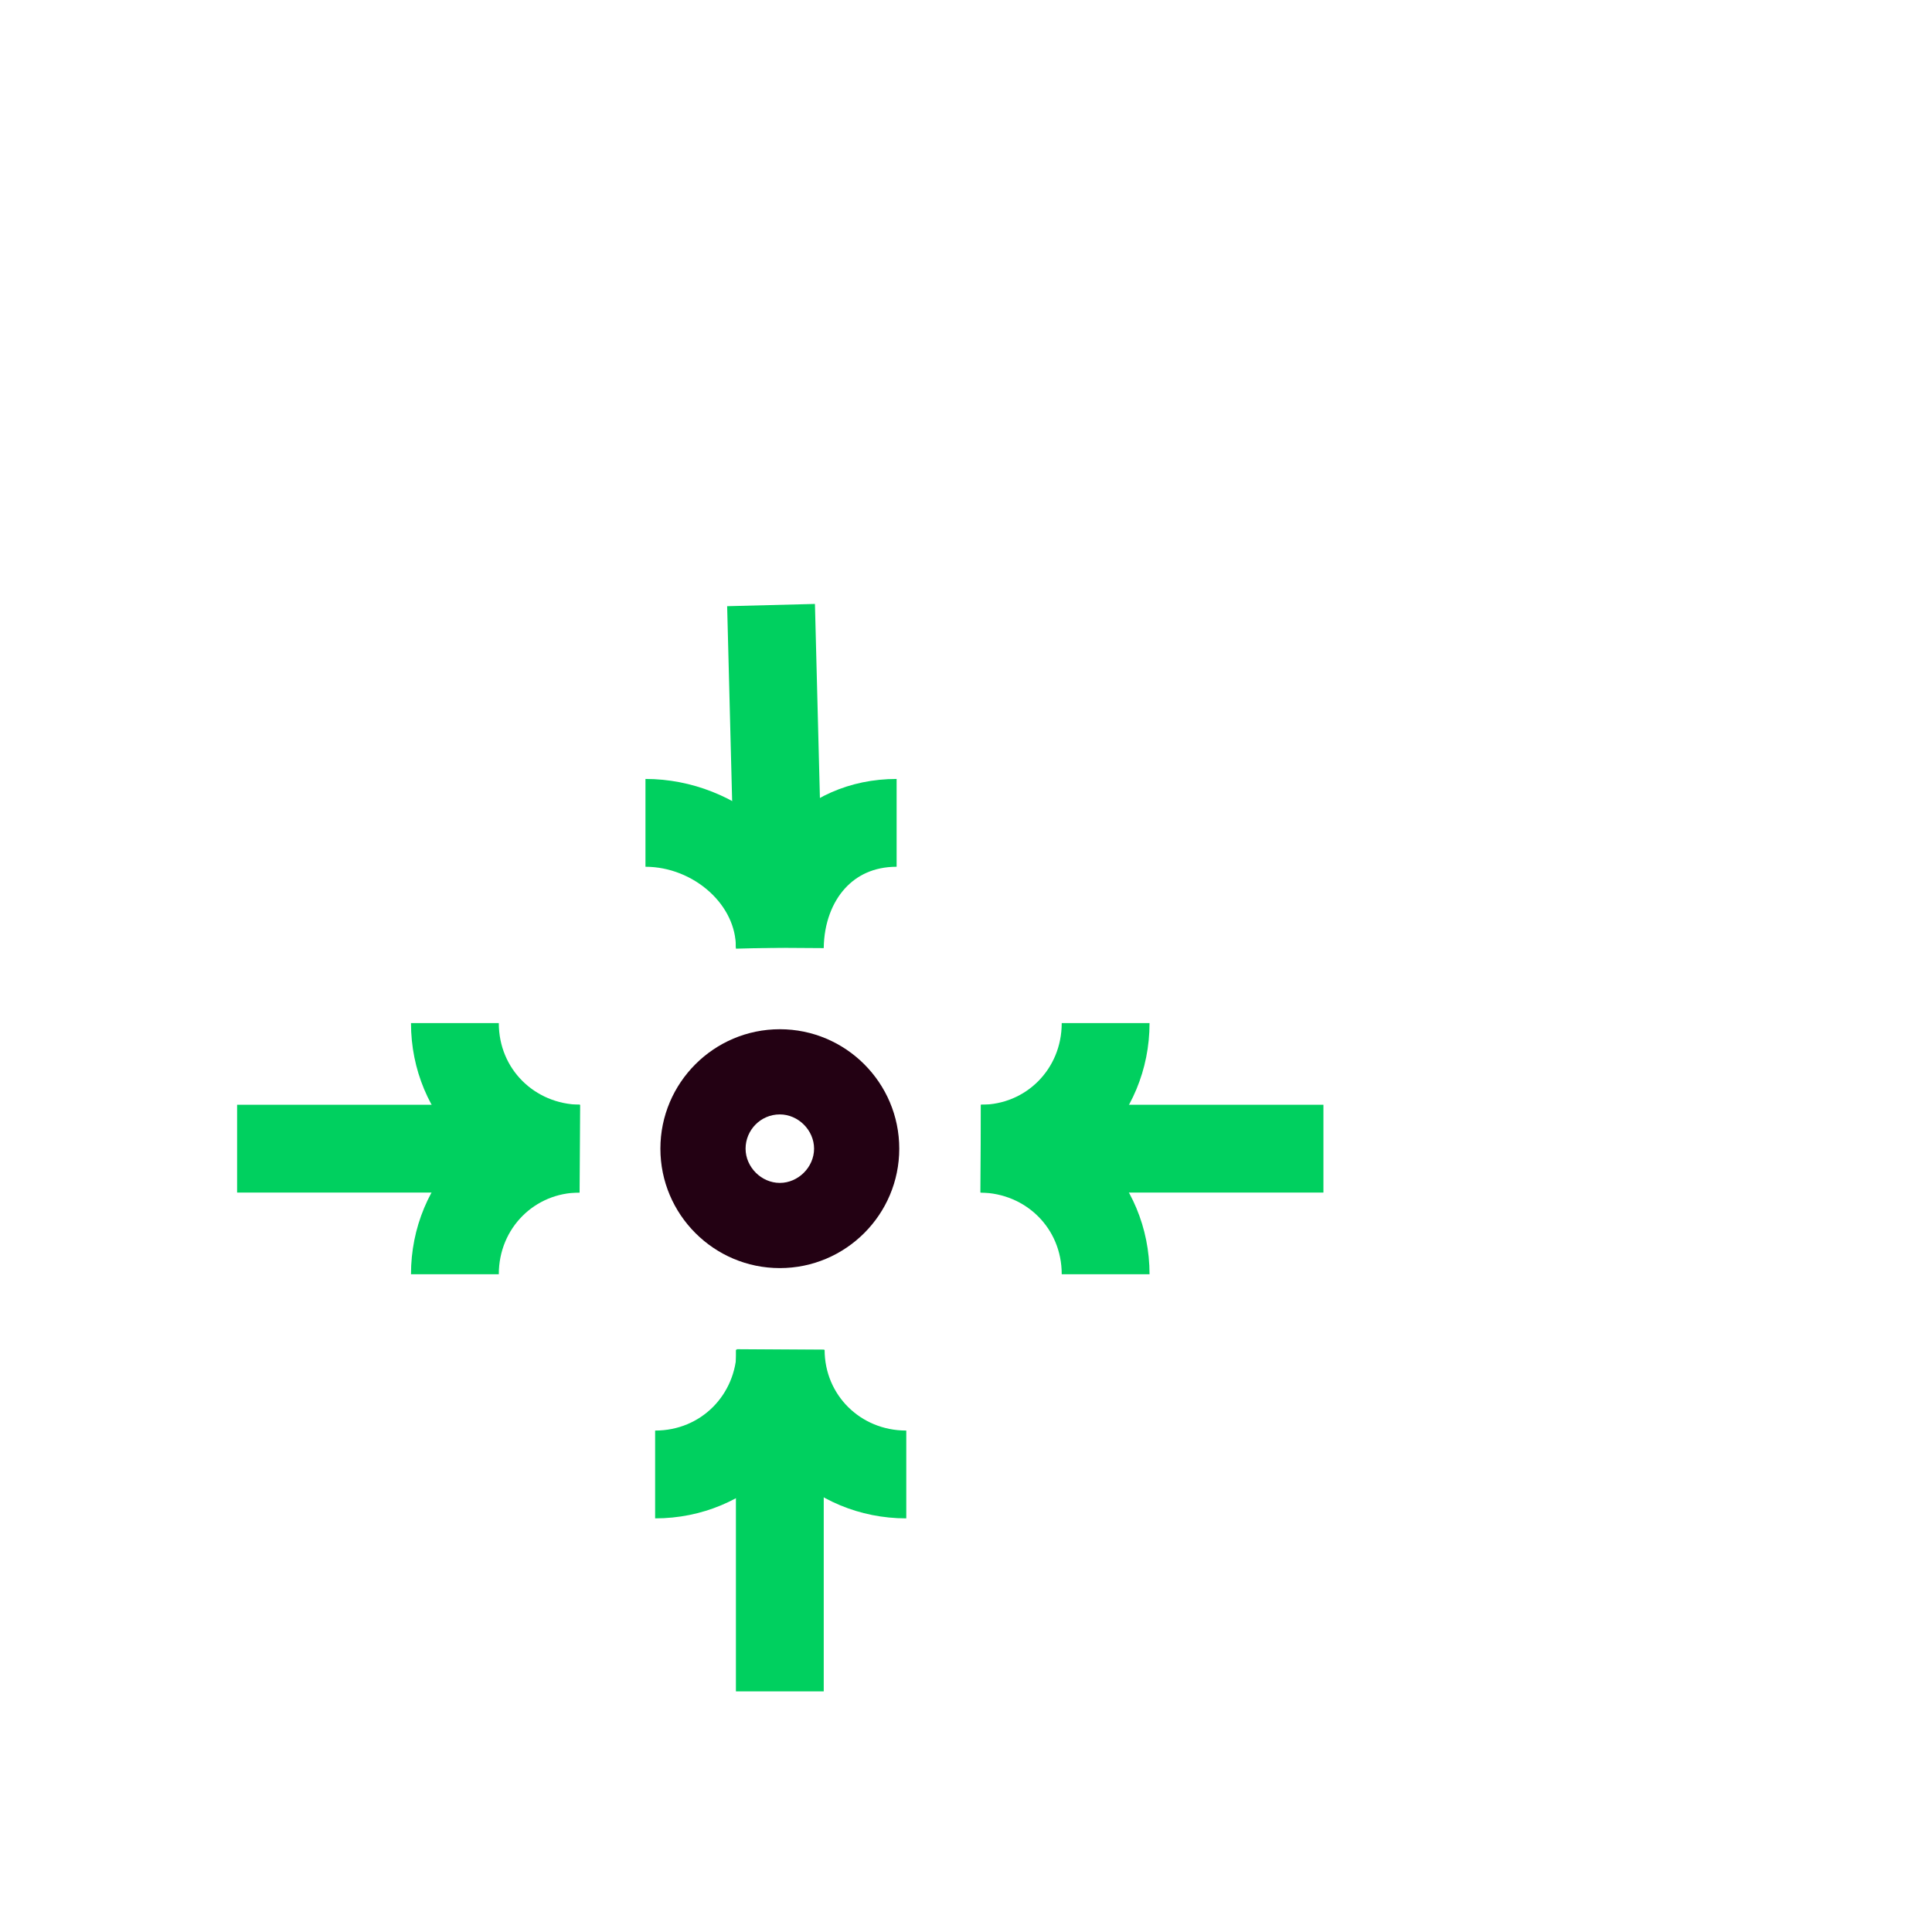
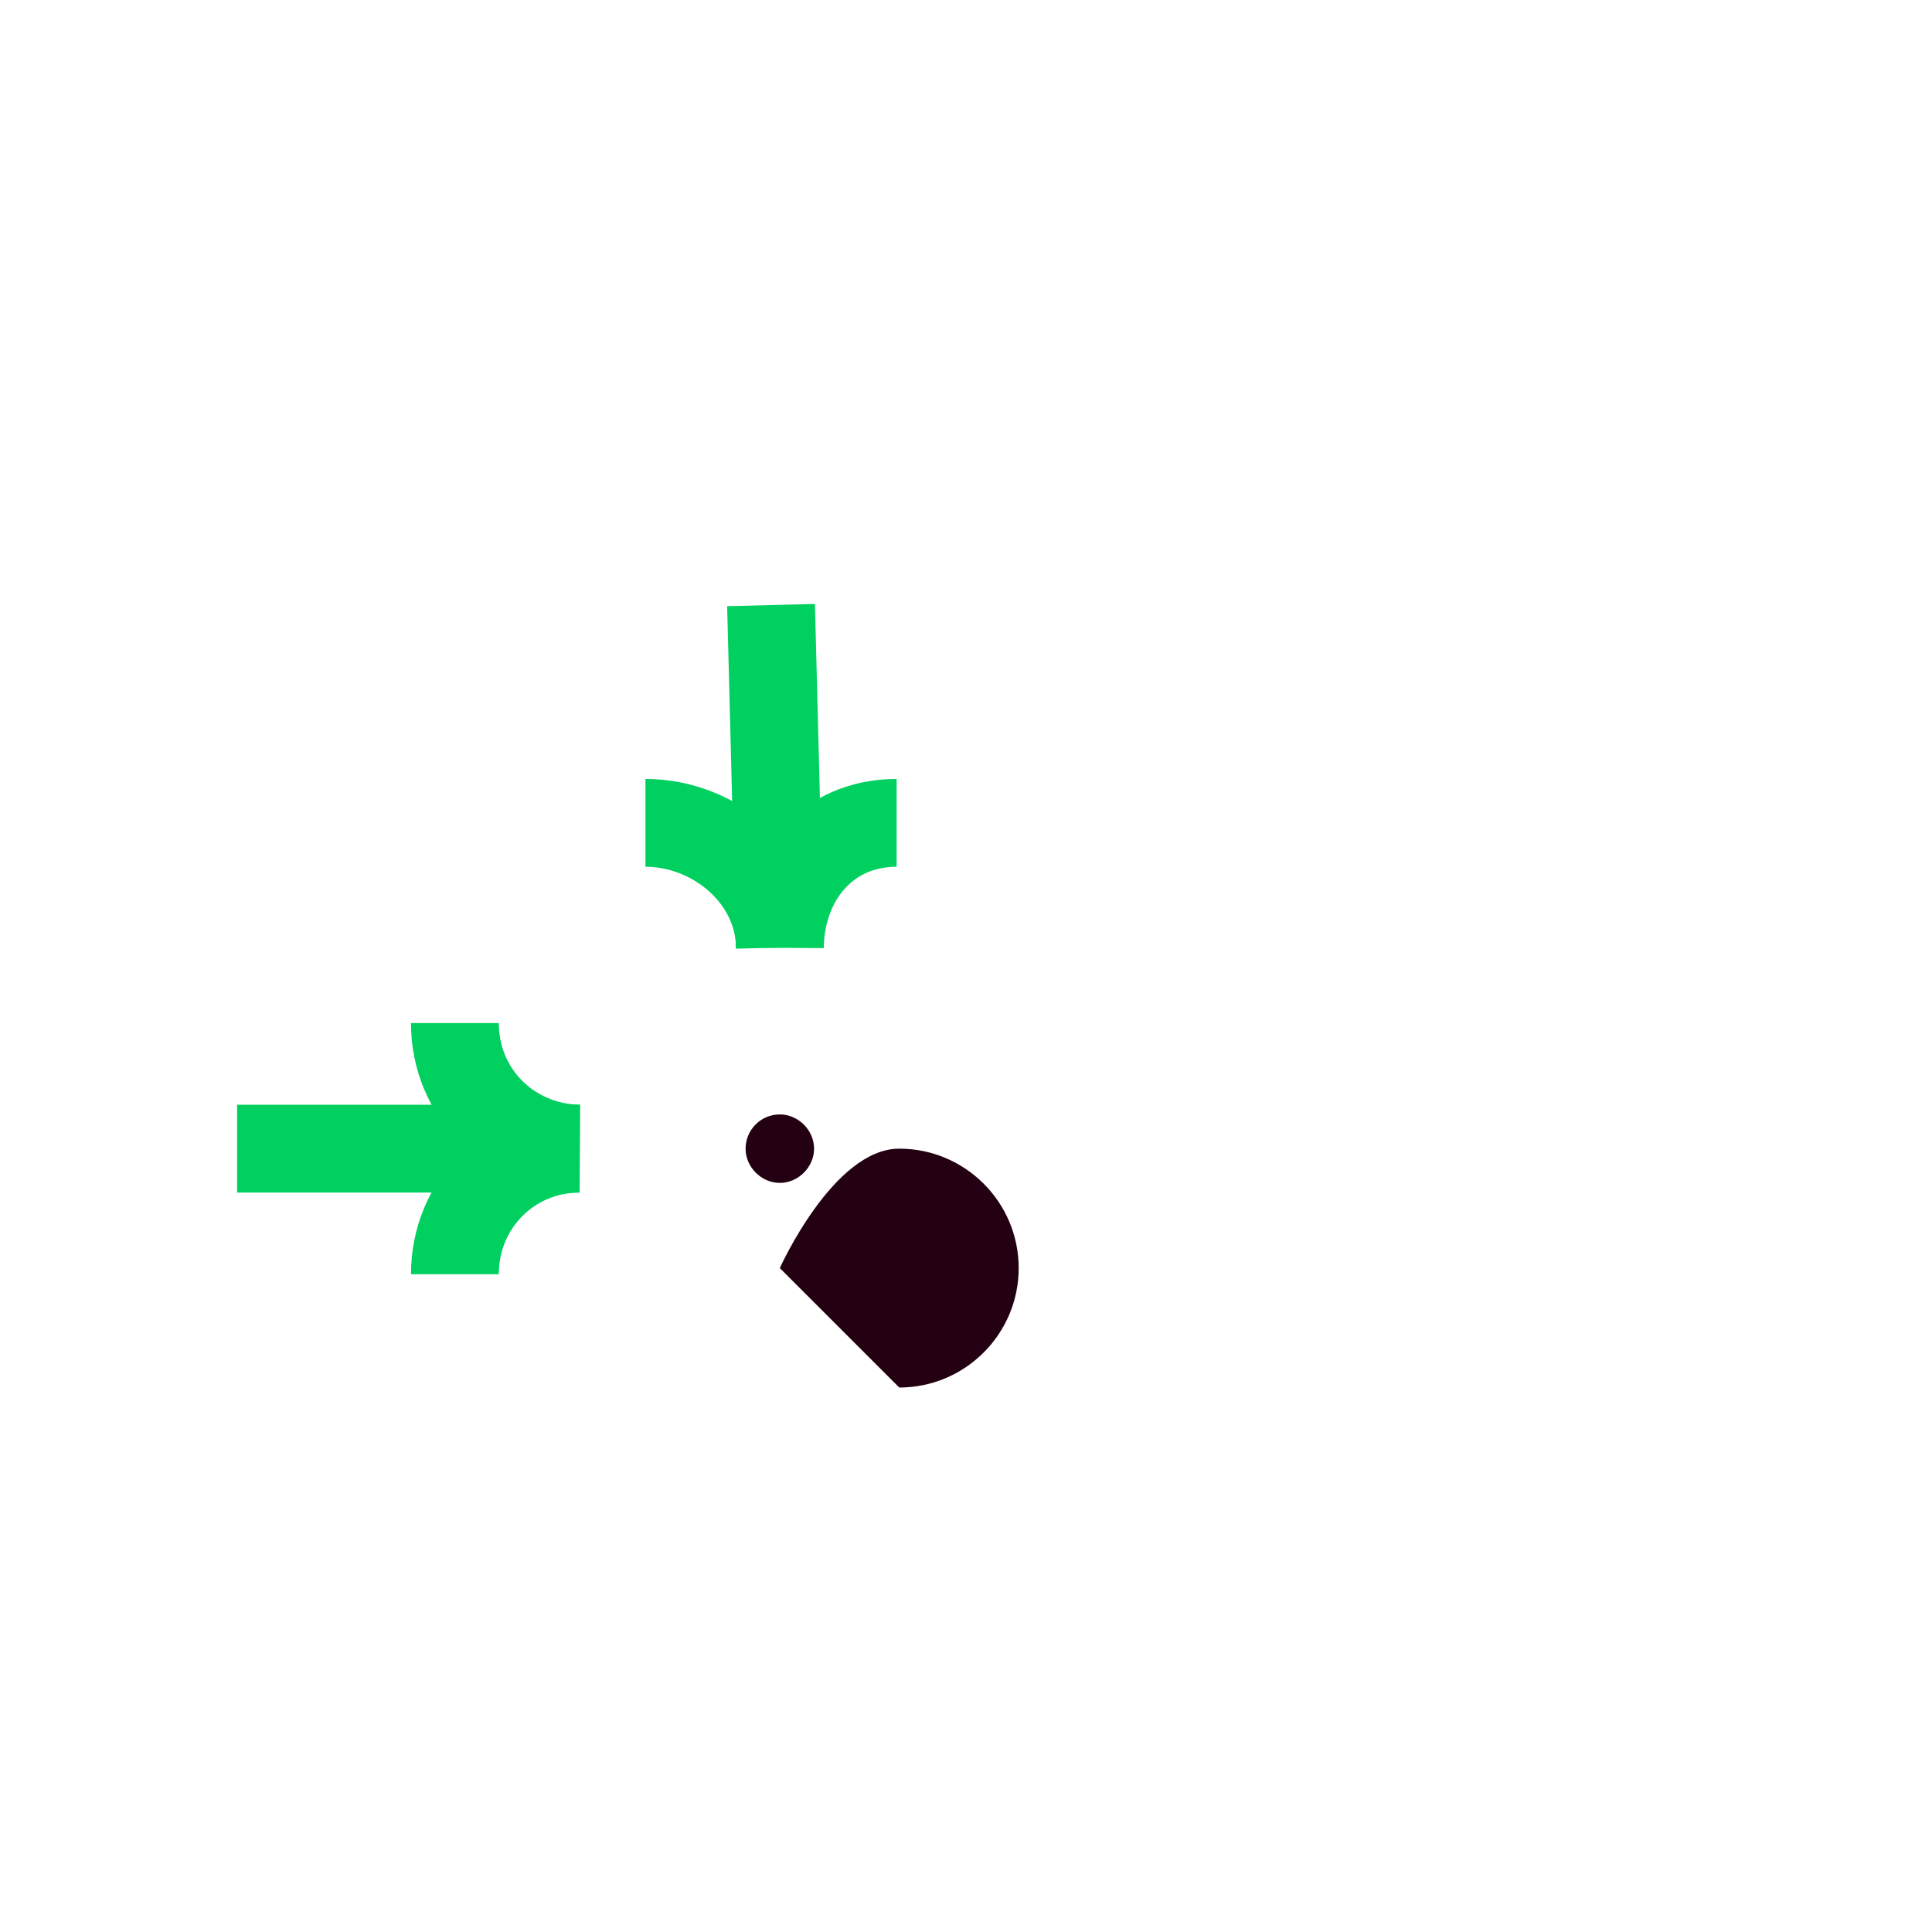
<svg xmlns="http://www.w3.org/2000/svg" id="Layer_1" data-name="Layer 1" version="1.1" viewBox="0 0 220 220">
  <defs>
    <style>
      .cls-1 {
        fill: none;
        stroke: #00d05f;
        stroke-width: 10px;
      }

      .cls-2 {
        fill: #230113;
        fill-rule: evenodd;
        stroke-width: 0px;
      }
    </style>
  </defs>
  <g id="Artboard-Copy-12">
    <g id="Group-19">
-       <path id="Fill-1" class="cls-2" d="M88.8,126.9c-2.2,0-3.9,1.8-3.9,3.9s1.8,3.9,3.9,3.9,3.9-1.8,3.9-3.9-1.8-3.9-3.9-3.9M88.8,144.4c-7.5,0-13.6-6.1-13.6-13.6s6.1-13.6,13.6-13.6,13.6,6.1,13.6,13.6-6.1,13.6-13.6,13.6" />
-       <path id="Stroke-3" class="cls-1" d="M125.9,145.1c0-8-6.3-14.2-14.2-14.3,7.9,0,14.2-6.3,14.2-14.3" />
-       <line id="Stroke-5" class="cls-1" x1="111.7" y1="130.8" x2="150.7" y2="130.8" />
+       <path id="Fill-1" class="cls-2" d="M88.8,126.9c-2.2,0-3.9,1.8-3.9,3.9s1.8,3.9,3.9,3.9,3.9-1.8,3.9-3.9-1.8-3.9-3.9-3.9M88.8,144.4s6.1-13.6,13.6-13.6,13.6,6.1,13.6,13.6-6.1,13.6-13.6,13.6" />
      <path id="Stroke-7" class="cls-1" d="M51.8,116.5c0,8,6.3,14.2,14.2,14.3-7.9,0-14.2,6.3-14.2,14.3" />
      <line id="Stroke-9" class="cls-1" x1="66" y1="130.8" x2="27" y2="130.8" />
-       <path id="Stroke-11" class="cls-1" d="M74.6,167.9c8,0,14.2-6.3,14.3-14.2,0,7.9,6.3,14.2,14.3,14.2" />
-       <line id="Stroke-13" class="cls-1" x1="88.8" y1="153.7" x2="88.8" y2="192.6" />
      <path id="Stroke-15" class="cls-1" d="M102.1,93.7c-8,0-13.2,6.3-13.3,14.2,0-7.9-7.3-14.2-15.3-14.2" />
      <line id="Stroke-17" class="cls-1" x1="88.8" y1="107.9" x2="87.8" y2="68.9" />
    </g>
  </g>
</svg>